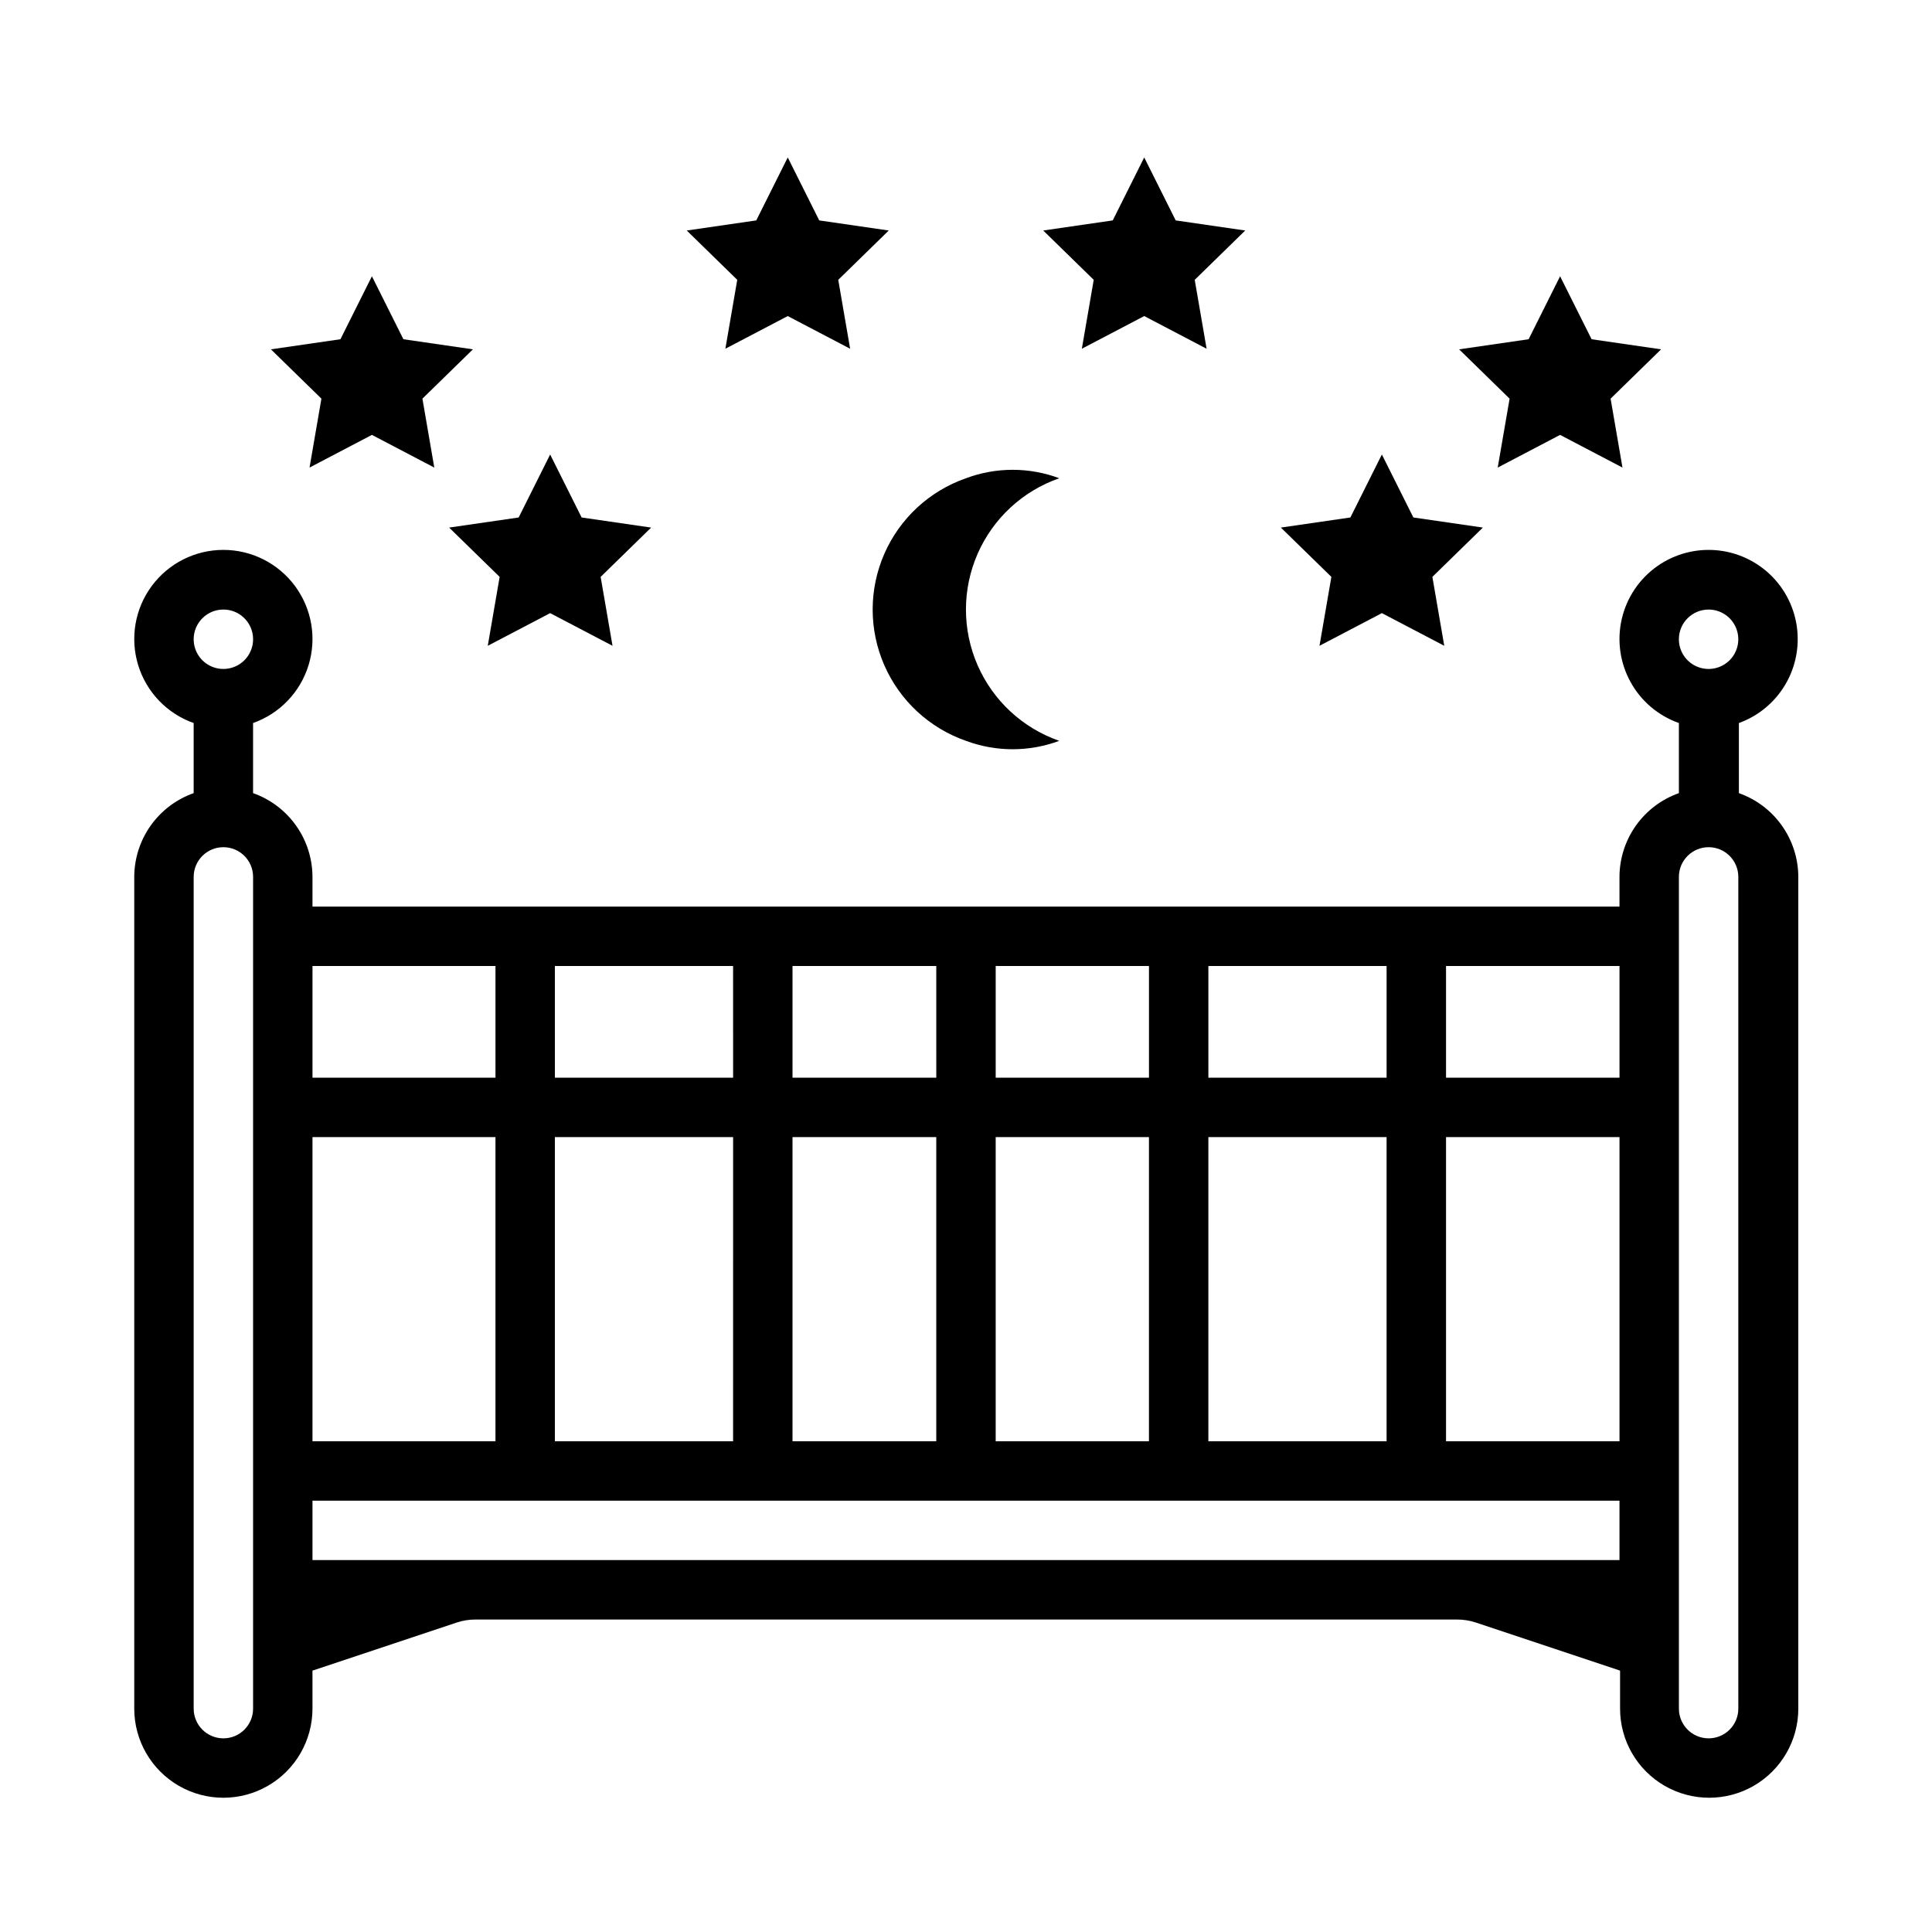
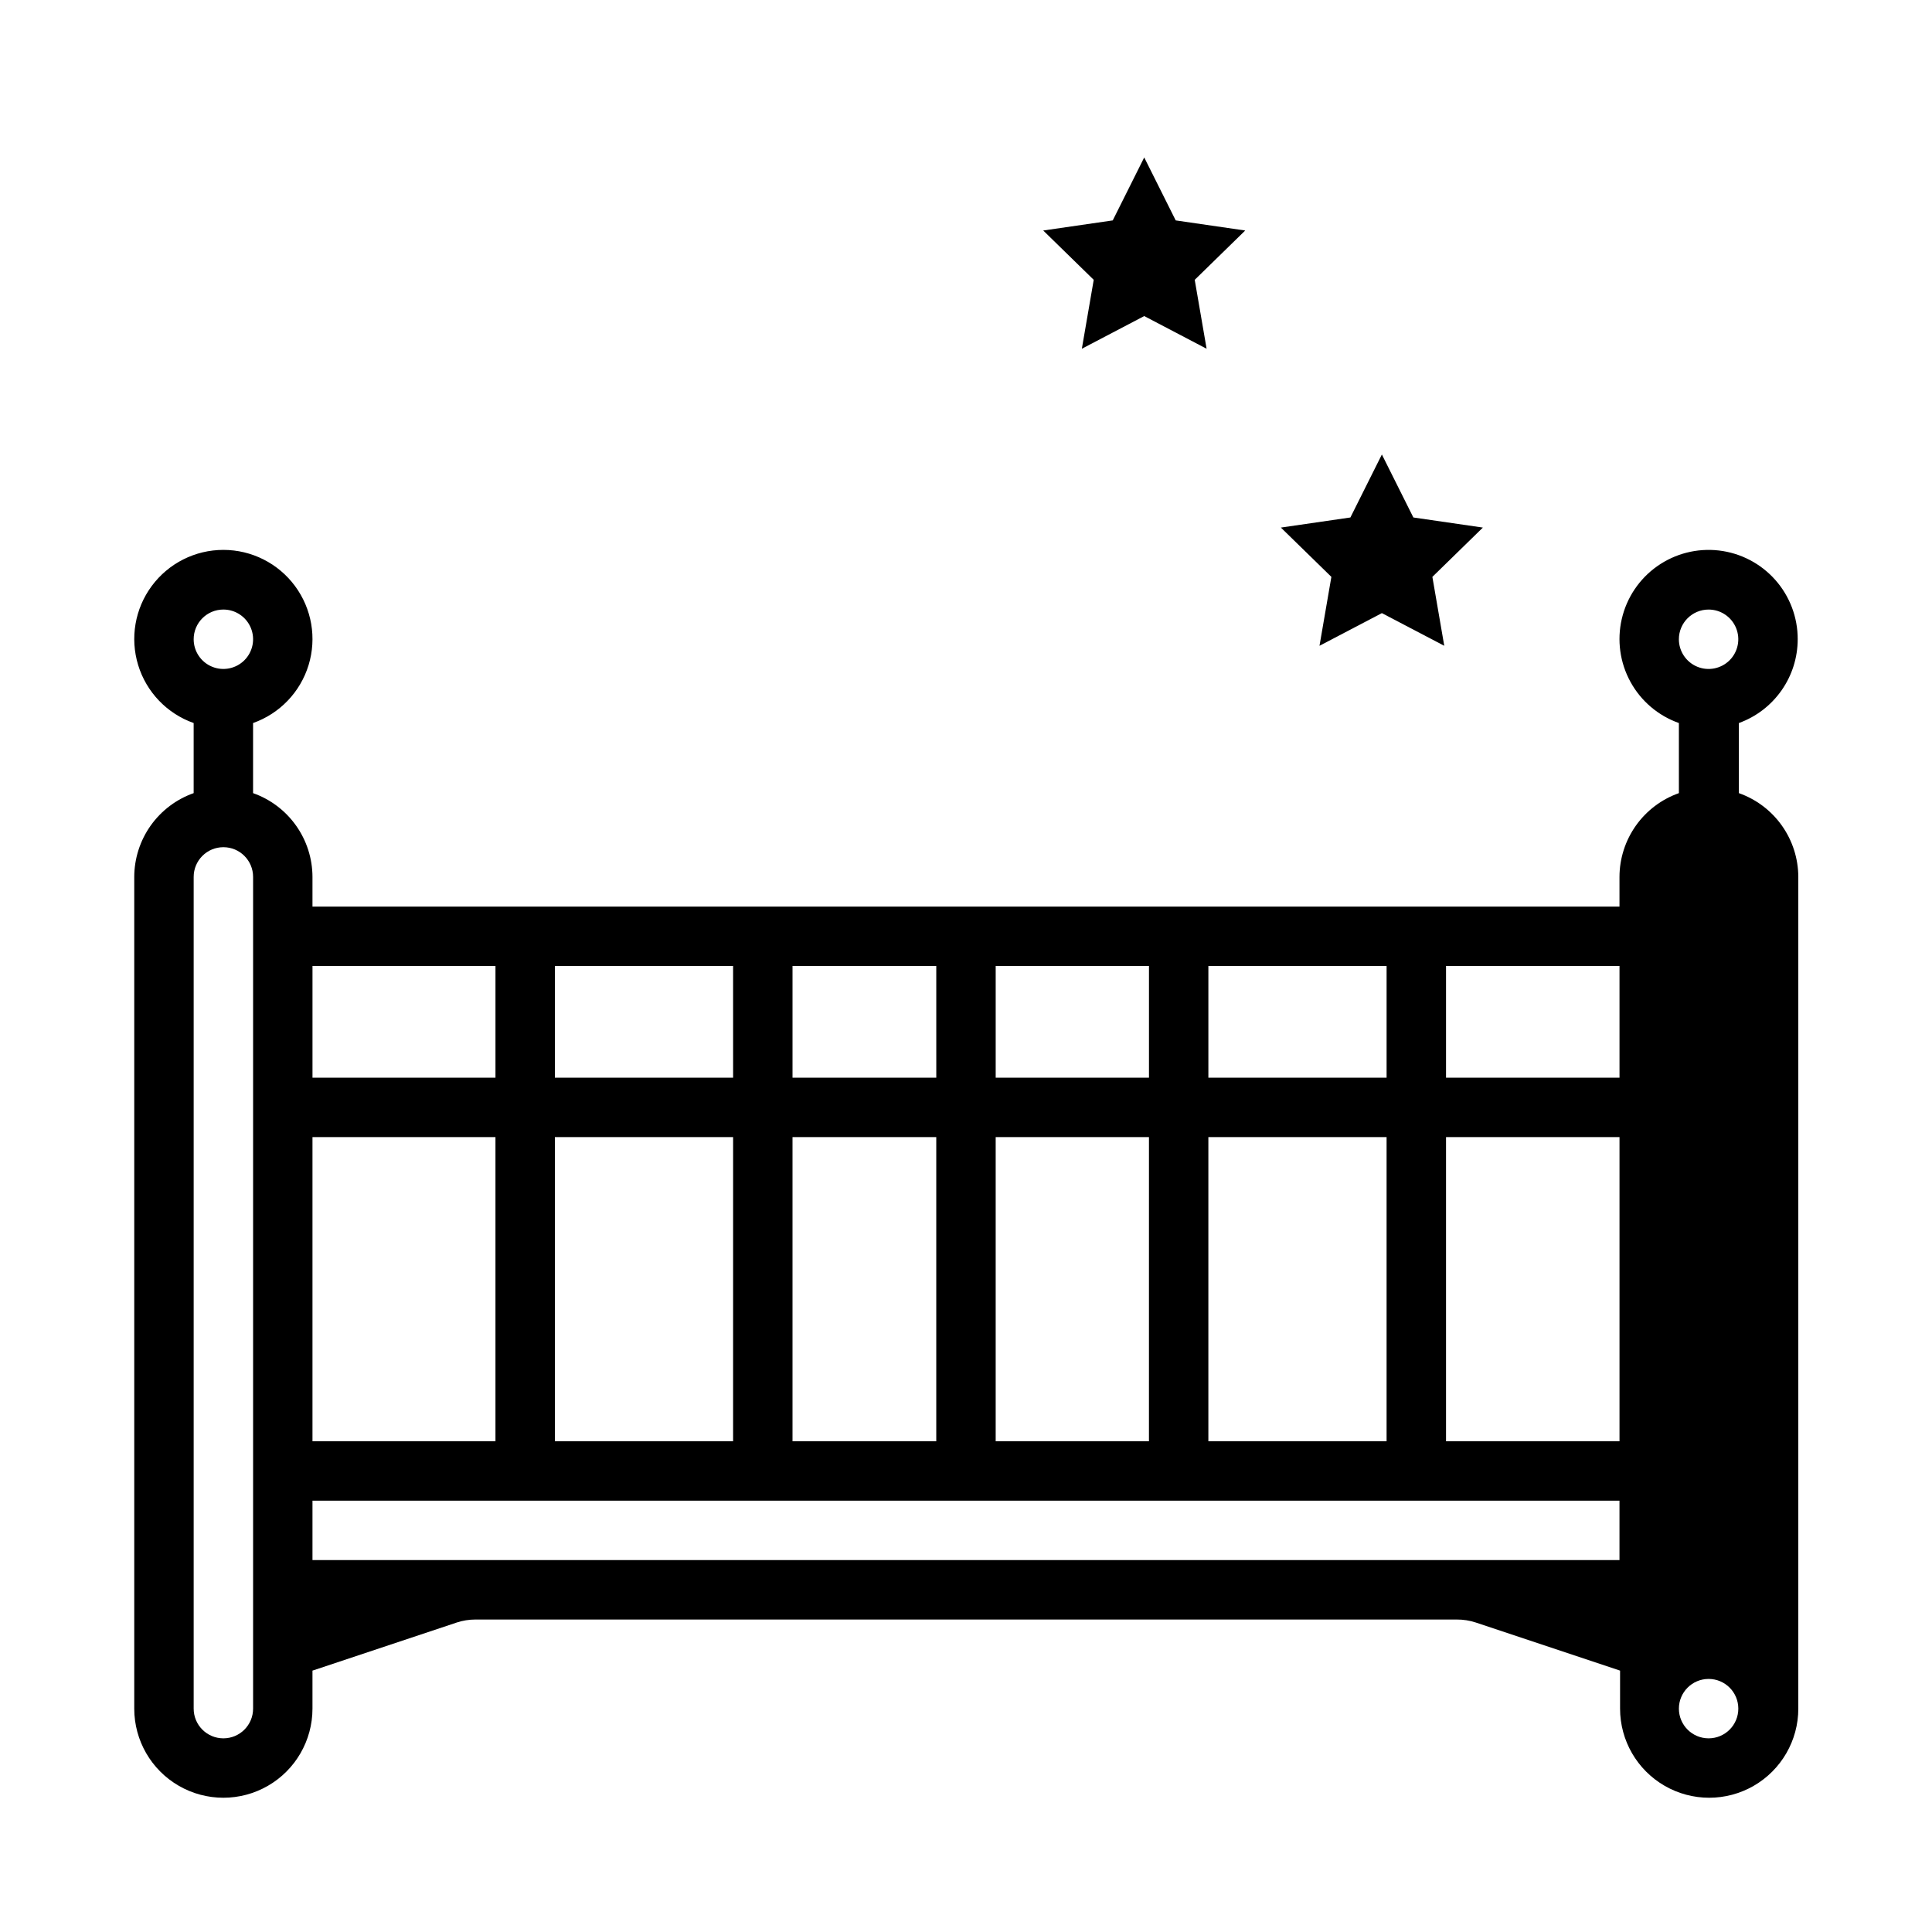
<svg xmlns="http://www.w3.org/2000/svg" fill="#000000" width="800px" height="800px" version="1.1" viewBox="144 144 512 512">
  <g>
-     <path d="m400 340.33c7.969 2.969 16.746 2.969 24.715 0-9.691-3.371-17.539-10.637-21.648-20.043s-4.109-20.098 0-29.504c4.109-9.402 11.957-16.668 21.648-20.043-7.969-2.981-16.746-2.981-24.715 0-9.695 3.375-17.543 10.641-21.652 20.043-4.109 9.406-4.109 20.098 0 29.504s11.957 16.672 21.652 20.043z" />
-     <path d="m620.41 313.41c0.016-5.805-2.106-11.414-5.961-15.754-3.856-4.336-9.176-7.106-14.941-7.773-5.766-0.664-11.574 0.816-16.32 4.16s-8.09 8.32-9.398 13.973c-1.312 5.656-0.492 11.598 2.301 16.688 2.793 5.09 7.359 8.973 12.832 10.906v18.578c-4.594 1.625-8.57 4.629-11.391 8.602-2.816 3.977-4.34 8.727-4.352 13.598v7.871h-346.37v-7.871c-0.012-4.871-1.531-9.621-4.352-13.598-2.816-3.973-6.797-6.977-11.391-8.602v-18.578c7.059-2.496 12.52-8.191 14.711-15.352 2.191-7.164 0.855-14.938-3.598-20.957-4.453-6.023-11.496-9.574-18.984-9.574s-14.535 3.551-18.988 9.574c-4.453 6.019-5.785 13.793-3.594 20.957 2.191 7.16 7.648 12.855 14.707 15.352v18.578c-4.594 1.625-8.57 4.629-11.391 8.602-2.816 3.977-4.34 8.727-4.352 13.598v220.42c0 8.434 4.5 16.23 11.809 20.449 7.305 4.219 16.309 4.219 23.617 0 7.305-4.219 11.805-12.016 11.805-20.449v-10.078l38.258-12.754c1.578-0.516 3.223-0.781 4.883-0.785h260.09c1.711-0.012 3.414 0.254 5.039 0.785l38.258 12.754v10.078c0 8.434 4.5 16.23 11.809 20.449 7.309 4.219 16.309 4.219 23.617 0 7.305-4.219 11.809-12.016 11.809-20.449v-220.42c-0.016-4.871-1.535-9.621-4.356-13.598-2.816-3.973-6.797-6.977-11.391-8.602v-18.578c4.566-1.648 8.508-4.668 11.297-8.641 2.789-3.969 4.289-8.707 4.289-13.559zm-23.613-7.871c3.184 0 6.051 1.918 7.269 4.859 1.219 2.941 0.547 6.328-1.703 8.578-2.254 2.25-5.641 2.926-8.582 1.707s-4.859-4.09-4.859-7.273c0-4.348 3.527-7.871 7.875-7.871zm-23.617 251.9h-346.37v-15.742h346.37zm-108.95-31.488v-80.609h47.23v80.609zm-56.363 0v-80.609h40.621l-0.004 80.609zm-53.844 0v-80.609h38.098v80.609zm110.21-96.355v-29.594h47.23v29.598zm-15.742 0-40.621 0.004v-29.598h40.621zm-56.363 0-38.102 0.004v-29.598h38.098zm-53.844 0h-47.23l-0.004-29.594h47.23zm0 15.742-0.004 80.613h-47.23v-80.609zm-62.98 80.613h-48.492v-80.609h48.492zm251.91 0v-80.609h45.973v80.609zm45.973-96.352h-45.973v-29.598h45.973zm-297.88-29.598v29.598h-48.492v-29.598zm-72.105-94.465c3.184 0 6.055 1.918 7.273 4.859 1.215 2.941 0.543 6.328-1.707 8.578-2.254 2.25-5.637 2.926-8.582 1.707-2.941-1.219-4.859-4.09-4.859-7.273 0-4.348 3.527-7.871 7.875-7.871zm7.871 291.27c0 4.348-3.523 7.871-7.871 7.871-4.348 0-7.875-3.523-7.875-7.871v-220.42c0-4.348 3.527-7.871 7.875-7.871 4.348 0 7.871 3.523 7.871 7.871zm393.6 0c0 4.348-3.523 7.871-7.871 7.871-4.348 0-7.875-3.523-7.875-7.871v-220.42c0-4.348 3.527-7.871 7.875-7.871 4.348 0 7.871 3.523 7.871 7.871z" />
-     <path d="m226.03 267.91 16.531-8.66 16.531 8.66-3.148-18.262 13.383-13.07-18.422-2.676-8.344-16.688-8.344 16.688-18.422 2.676 13.383 13.07z" />
-     <path d="m276.41 296.88-3.148 18.262 16.531-8.656 16.531 8.656-3.148-18.262 13.383-13.066-18.422-2.676-8.344-16.691-8.344 16.691-18.422 2.676z" />
-     <path d="m336.23 236.42 16.531-8.66 16.531 8.66-3.148-18.262 13.383-13.07-18.422-2.676-8.344-16.688-8.344 16.688-18.422 2.676 13.383 13.07z" />
-     <path d="m540.91 267.91 16.531-8.66 16.531 8.66-3.148-18.262 13.383-13.07-18.418-2.676-8.348-16.688-8.344 16.688-18.418 2.676 13.379 13.07z" />
+     <path d="m620.41 313.41c0.016-5.805-2.106-11.414-5.961-15.754-3.856-4.336-9.176-7.106-14.941-7.773-5.766-0.664-11.574 0.816-16.32 4.16s-8.09 8.32-9.398 13.973c-1.312 5.656-0.492 11.598 2.301 16.688 2.793 5.09 7.359 8.973 12.832 10.906v18.578c-4.594 1.625-8.57 4.629-11.391 8.602-2.816 3.977-4.34 8.727-4.352 13.598v7.871h-346.37v-7.871c-0.012-4.871-1.531-9.621-4.352-13.598-2.816-3.973-6.797-6.977-11.391-8.602v-18.578c7.059-2.496 12.52-8.191 14.711-15.352 2.191-7.164 0.855-14.938-3.598-20.957-4.453-6.023-11.496-9.574-18.984-9.574s-14.535 3.551-18.988 9.574c-4.453 6.019-5.785 13.793-3.594 20.957 2.191 7.16 7.648 12.855 14.707 15.352v18.578c-4.594 1.625-8.57 4.629-11.391 8.602-2.816 3.977-4.34 8.727-4.352 13.598v220.42c0 8.434 4.5 16.23 11.809 20.449 7.305 4.219 16.309 4.219 23.617 0 7.305-4.219 11.805-12.016 11.805-20.449v-10.078l38.258-12.754c1.578-0.516 3.223-0.781 4.883-0.785h260.09c1.711-0.012 3.414 0.254 5.039 0.785l38.258 12.754v10.078c0 8.434 4.5 16.23 11.809 20.449 7.309 4.219 16.309 4.219 23.617 0 7.305-4.219 11.809-12.016 11.809-20.449v-220.42c-0.016-4.871-1.535-9.621-4.356-13.598-2.816-3.973-6.797-6.977-11.391-8.602v-18.578c4.566-1.648 8.508-4.668 11.297-8.641 2.789-3.969 4.289-8.707 4.289-13.559zm-23.613-7.871c3.184 0 6.051 1.918 7.269 4.859 1.219 2.941 0.547 6.328-1.703 8.578-2.254 2.25-5.641 2.926-8.582 1.707s-4.859-4.09-4.859-7.273c0-4.348 3.527-7.871 7.875-7.871zm-23.617 251.9h-346.37v-15.742h346.37zm-108.95-31.488v-80.609h47.23v80.609zm-56.363 0v-80.609h40.621l-0.004 80.609zm-53.844 0v-80.609h38.098v80.609zm110.21-96.355v-29.594h47.23v29.598zm-15.742 0-40.621 0.004v-29.598h40.621zm-56.363 0-38.102 0.004v-29.598h38.098zm-53.844 0h-47.23l-0.004-29.594h47.23zm0 15.742-0.004 80.613h-47.23v-80.609zm-62.98 80.613h-48.492v-80.609h48.492zm251.91 0v-80.609h45.973v80.609zm45.973-96.352h-45.973v-29.598h45.973zm-297.88-29.598v29.598h-48.492v-29.598zm-72.105-94.465c3.184 0 6.055 1.918 7.273 4.859 1.215 2.941 0.543 6.328-1.707 8.578-2.254 2.25-5.637 2.926-8.582 1.707-2.941-1.219-4.859-4.09-4.859-7.273 0-4.348 3.527-7.871 7.875-7.871zm7.871 291.27c0 4.348-3.523 7.871-7.871 7.871-4.348 0-7.875-3.523-7.875-7.871v-220.42c0-4.348 3.527-7.871 7.875-7.871 4.348 0 7.871 3.523 7.871 7.871zm393.6 0c0 4.348-3.523 7.871-7.871 7.871-4.348 0-7.875-3.523-7.875-7.871c0-4.348 3.527-7.871 7.875-7.871 4.348 0 7.871 3.523 7.871 7.871z" />
    <path d="m493.68 315.14 16.531-8.656 16.531 8.656-3.148-18.262 13.383-13.066-18.422-2.676-8.344-16.691-8.344 16.691-18.422 2.676 13.383 13.066z" />
    <path d="m430.7 236.42 16.531-8.66 16.531 8.66-3.148-18.262 13.383-13.07-18.422-2.676-8.344-16.688-8.344 16.688-18.422 2.676 13.383 13.07z" />
  </g>
</svg>